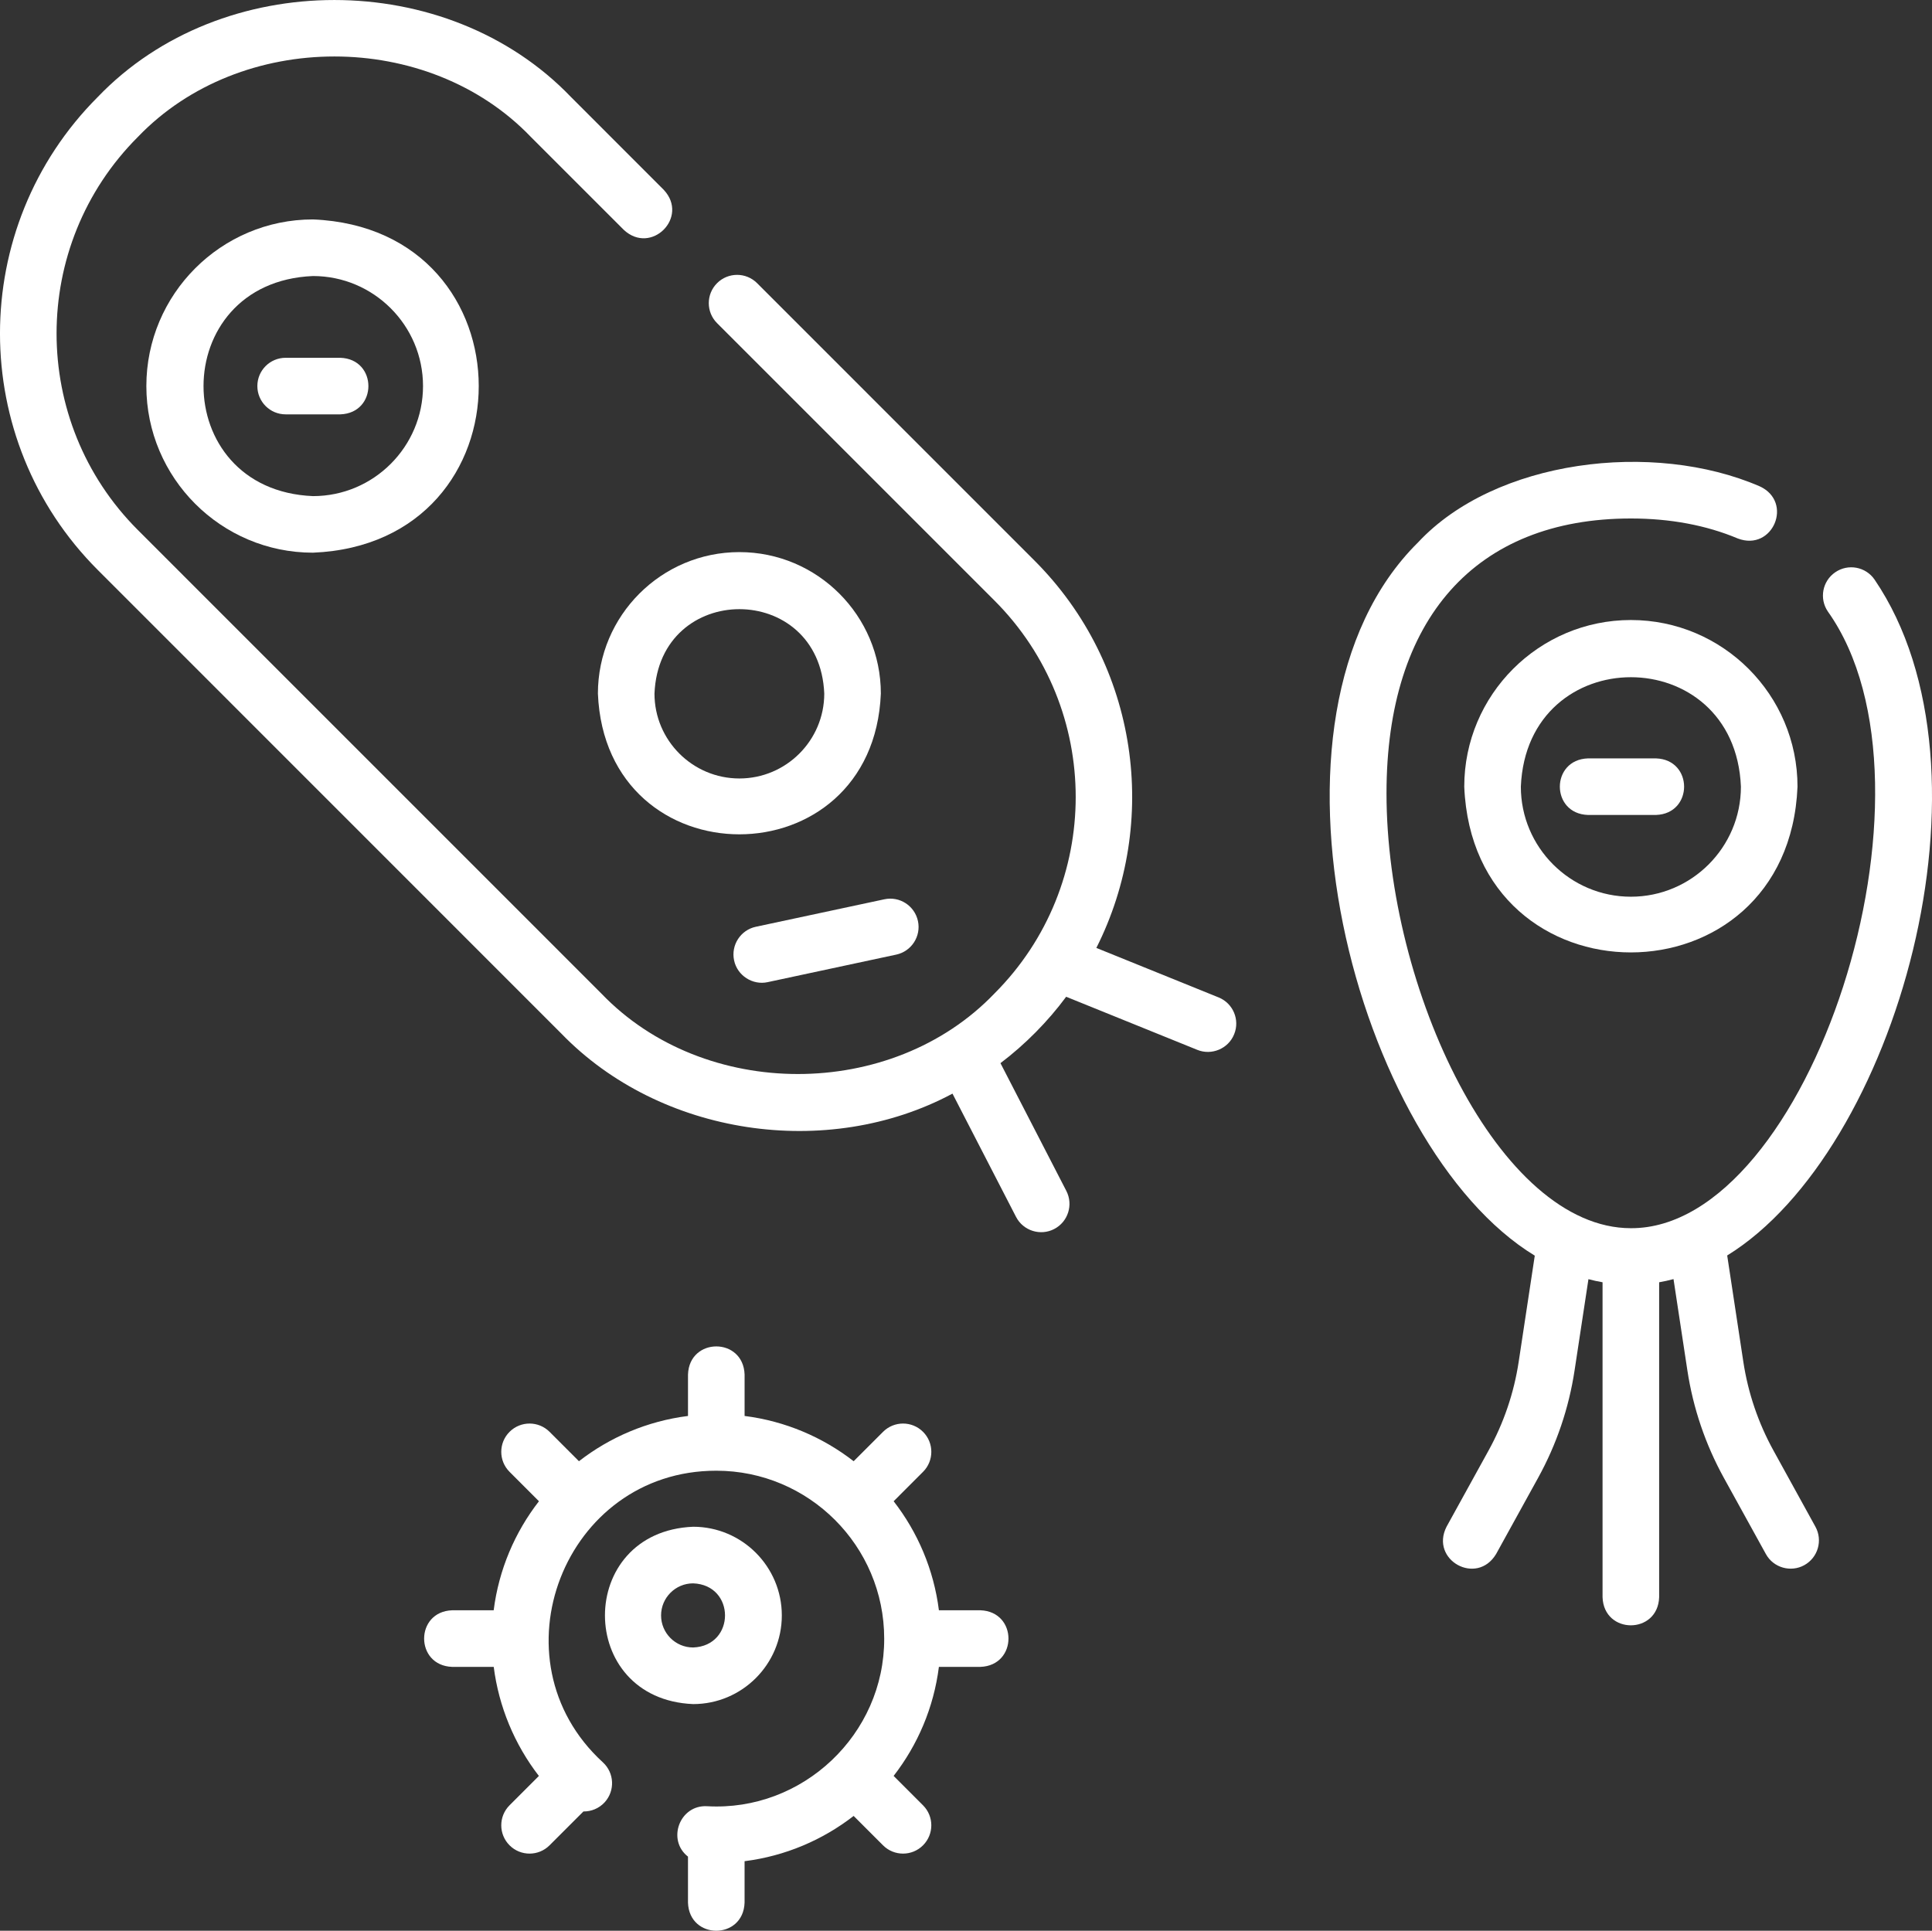
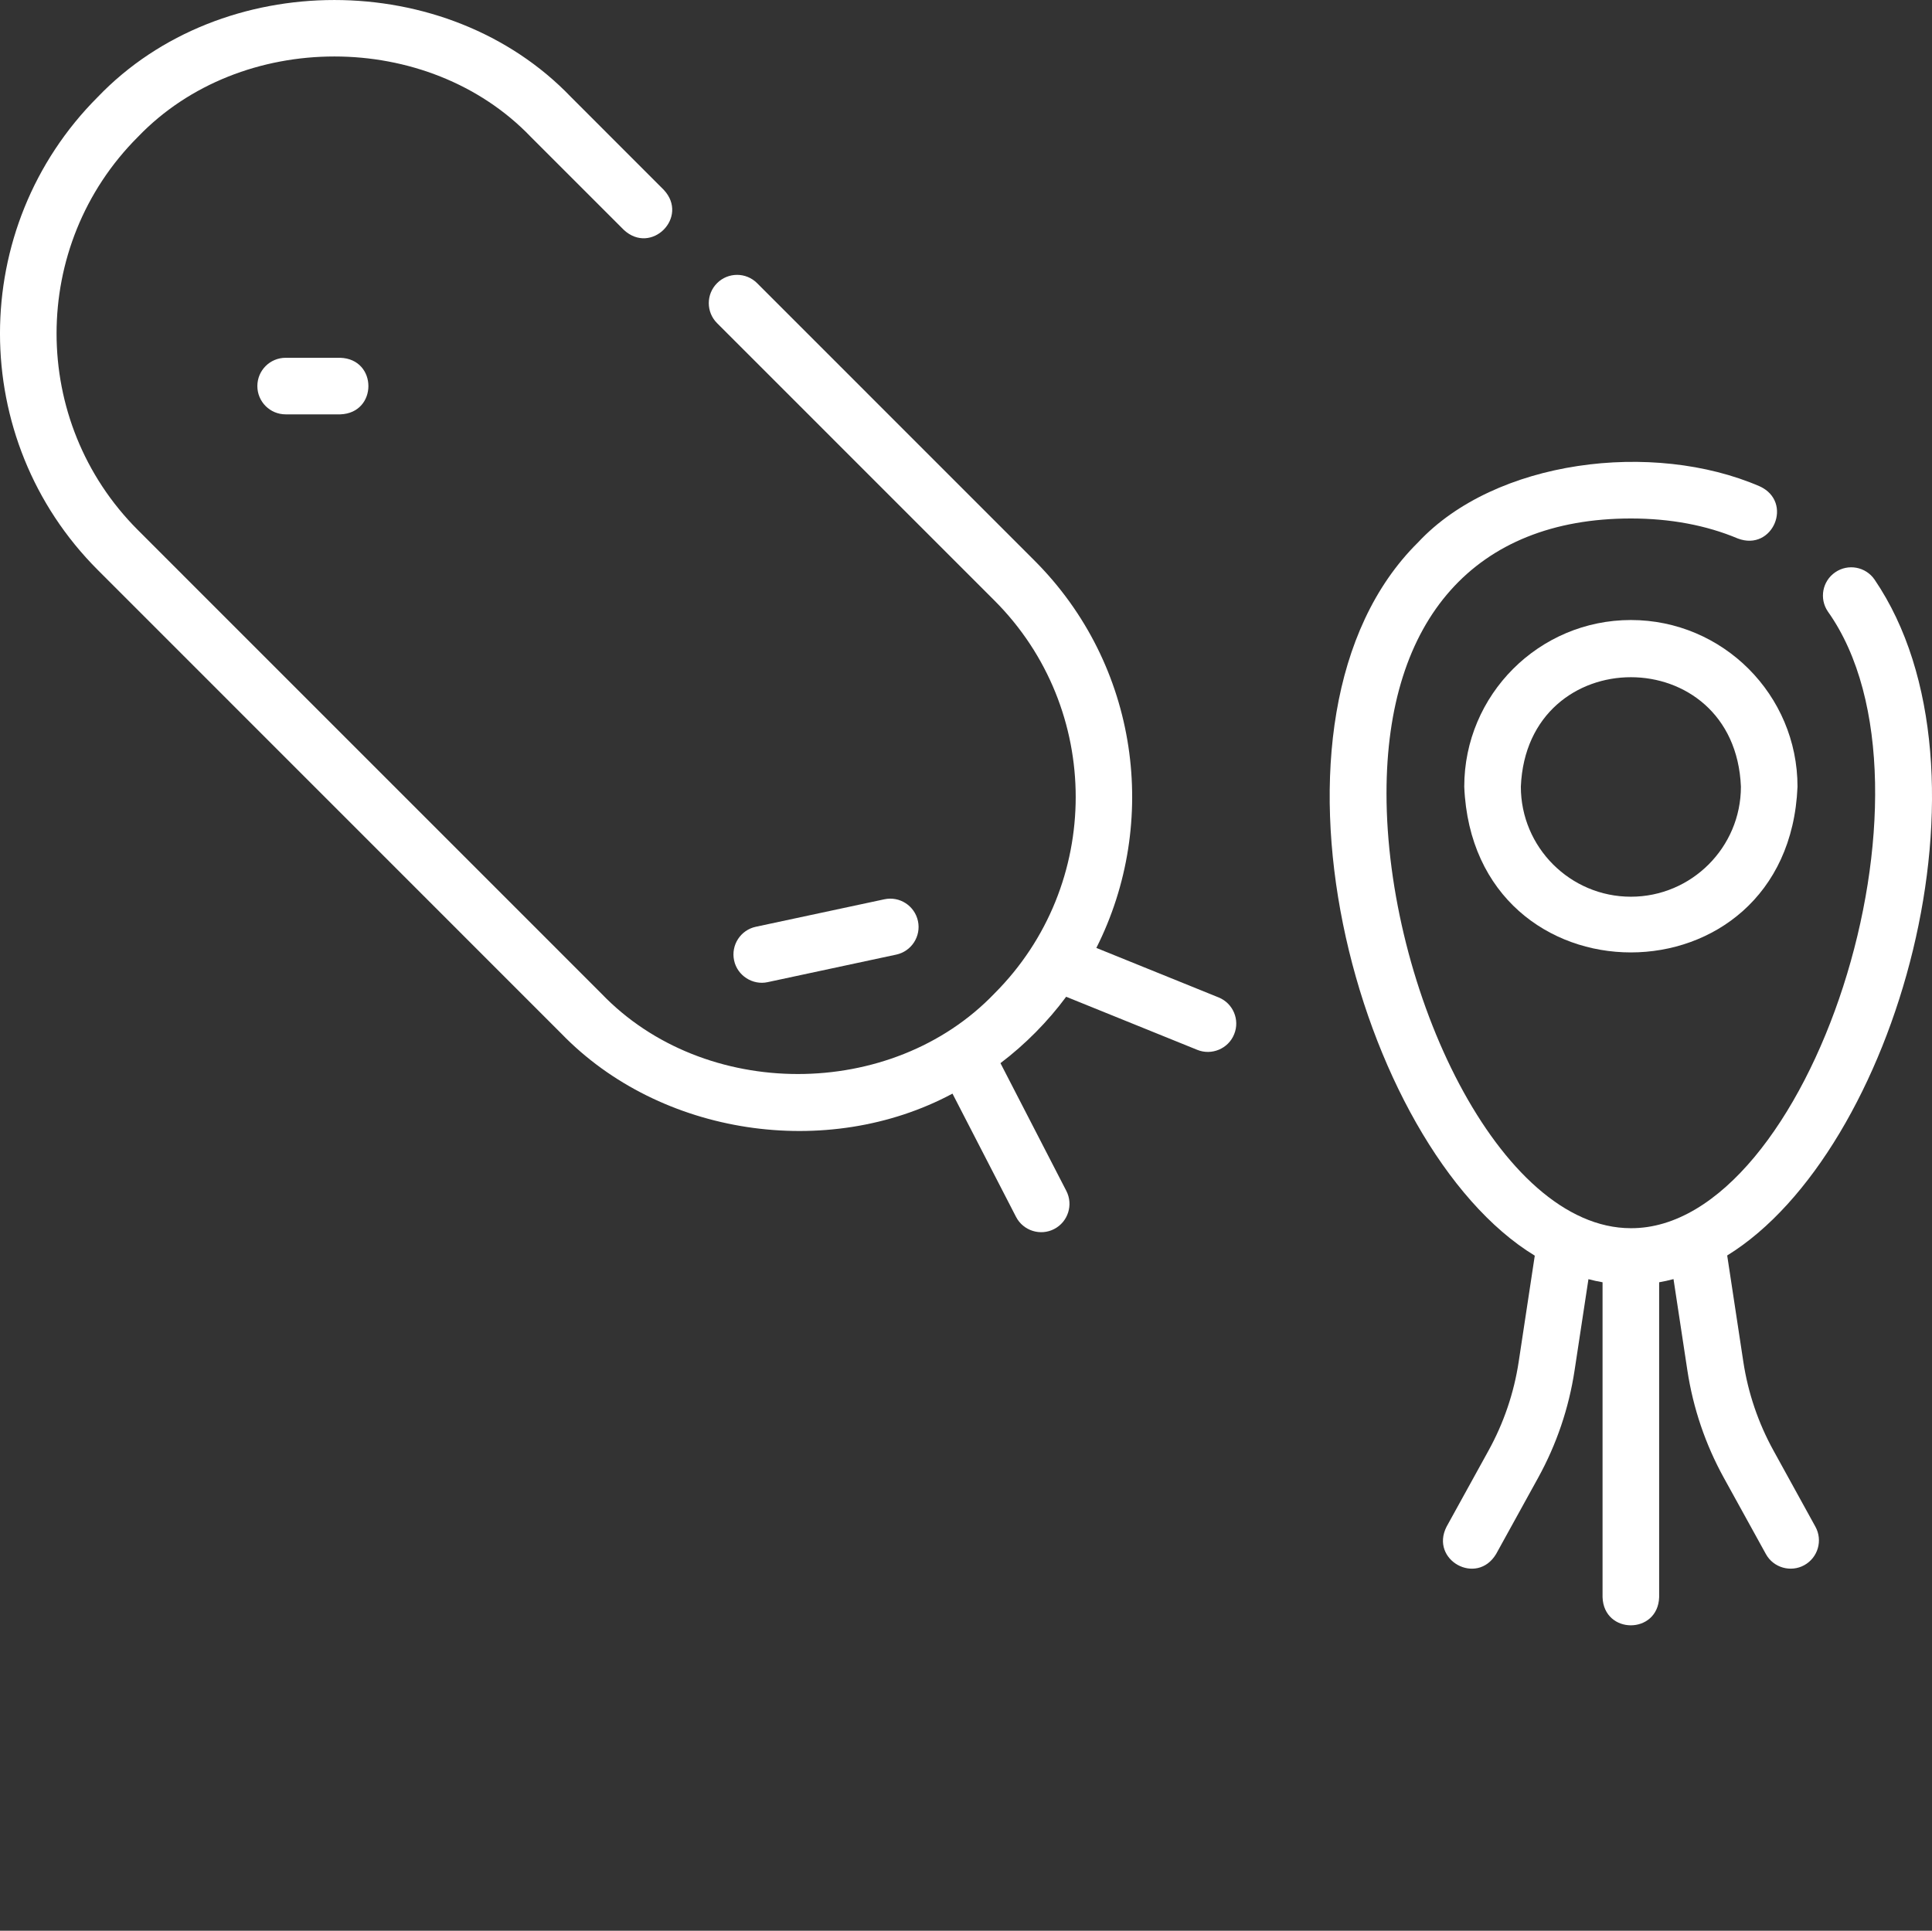
<svg xmlns="http://www.w3.org/2000/svg" version="1.1" id="Layer_1" x="0px" y="0px" width="93.778px" height="93.729px" viewBox="0 0 93.778 93.729" xml:space="preserve">
  <rect x="0" y="0" width="93.778" height="93.729" fill="#333333" stroke="none" />
  <g>
    <g>
-       <path fill="#FFFFFF" d="M7.104,18.742c0,4.459,3.628,8.088,8.088,8.088c10.729-0.443,10.727-15.734,0-16.178 C10.732,10.652,7.104,14.281,7.104,18.742z M20.533,18.742c0,2.945-2.396,5.342-5.341,5.342c-7.085-0.295-7.083-10.391,0-10.684 C18.137,13.4,20.533,15.796,20.533,18.742z" />
      <path fill="#FFFFFF" d="M79.162,30.099c-4.46,0-8.088,3.629-8.088,8.09c0.444,10.73,15.733,10.727,16.176,0 C87.25,33.728,83.622,30.099,79.162,30.099z M79.162,43.531c-2.945,0-5.341-2.396-5.341-5.342c0.294-7.086,10.39-7.084,10.682,0 C84.502,41.134,82.106,43.531,79.162,43.531L79.162,43.531z" />
-       <path fill="#FFFFFF" d="M37.949,78.421c0-2.373-1.931-4.305-4.304-4.305c-5.709,0.236-5.707,8.373,0,8.609 C36.018,82.726,37.949,80.794,37.949,78.421z M32.088,78.421c0-0.859,0.698-1.557,1.557-1.557c2.063,0.078,2.062,3.035,0,3.113 C32.787,79.978,32.088,79.279,32.088,78.421z" />
-       <path fill="#FFFFFF" d="M47.587,78.171h-2.013c-0.25-1.979-1.03-3.791-2.197-5.293l1.427-1.428c0.536-0.535,0.536-1.406,0-1.941 c-0.536-0.537-1.406-0.537-1.942,0l-1.426,1.426c-1.502-1.166-3.316-1.947-5.294-2.197v-2.012c-0.063-1.82-2.685-1.818-2.747,0 v2.012c-1.978,0.25-3.791,1.031-5.293,2.197l-1.426-1.426c-0.537-0.537-1.406-0.537-1.943,0c-0.536,0.535-0.536,1.406,0,1.941 l1.427,1.428c-1.166,1.502-1.947,3.314-2.197,5.293H21.95c-1.818,0.063-1.817,2.686,0,2.748h2.015 c0.246,1.928,1.006,3.76,2.192,5.295l-1.424,1.424c-0.536,0.537-0.536,1.406,0,1.943c0.537,0.537,1.406,0.537,1.942,0l1.644-1.643 c0.377,0.004,0.754-0.145,1.029-0.443c0.513-0.561,0.475-1.428-0.084-1.941c-5.444-4.98-1.883-14.164,5.505-14.158 c4.493,0,8.149,3.654,8.149,8.148c0.015,4.652-3.956,8.406-8.598,8.139c-1.333-0.074-1.963,1.639-0.926,2.447v2.234 c0.063,1.82,2.685,1.818,2.747,0v-2.012c1.978-0.25,3.791-1.031,5.294-2.197l1.426,1.426c0.536,0.537,1.406,0.537,1.942,0 s0.536-1.406,0-1.941l-1.427-1.428c1.166-1.502,1.947-3.316,2.197-5.293h2.013C49.406,80.855,49.405,78.234,47.587,78.171 L47.587,78.171z" />
-       <path fill="#FFFFFF" d="M35.889,26.802c-3.787,0-6.867,3.082-6.867,6.869c0.377,9.111,13.358,9.107,13.734,0 C42.756,29.884,39.675,26.802,35.889,26.802z M35.889,37.791c-2.272,0-4.121-1.848-4.121-4.119c0.227-5.467,8.016-5.467,8.241,0 C40.008,35.943,38.161,37.791,35.889,37.791z" />
      <path fill="#FFFFFF" d="M59.149,48.419l-5.933-2.402c3.073-6.09,2.074-13.727-3.006-18.807L36.749,13.746 c-0.537-0.537-1.406-0.537-1.943,0c-0.536,0.535-0.536,1.406,0,1.941l13.463,13.465c5.26,5.26,5.26,13.818,0,19.078 c-4.992,5.211-14.087,5.211-19.08,0L6.69,25.728c-5.259-5.26-5.259-13.818,0-19.078c4.993-5.211,14.087-5.211,19.08,0l4.508,4.508 c1.33,1.242,3.183-0.613,1.942-1.941l-4.508-4.51c-6.016-6.275-16.95-6.275-22.965,0c-6.33,6.332-6.33,16.633,0,22.963 l22.499,22.504c4.805,4.967,12.923,6.164,18.987,2.916l3.084,5.982c0.35,0.682,1.19,0.936,1.851,0.592 c0.674-0.348,0.938-1.176,0.592-1.85l-3.198-6.203c1.195-0.904,2.301-2.021,3.189-3.223l6.367,2.578 c0.686,0.281,1.504-0.049,1.788-0.76C60.192,49.503,59.852,48.703,59.149,48.419L59.149,48.419z" />
      <path fill="#FFFFFF" d="M35.632,46.621c0.156,0.746,0.908,1.217,1.631,1.057l6.238-1.336c0.741-0.158,1.214-0.889,1.056-1.629 c-0.159-0.742-0.889-1.217-1.631-1.057l-6.238,1.334C35.947,45.148,35.474,45.878,35.632,46.621z" />
      <path fill="#FFFFFF" d="M12.492,18.742c0,0.758,0.614,1.373,1.373,1.373h2.654c1.818-0.063,1.817-2.684,0-2.746h-2.654 C13.106,17.369,12.492,17.982,12.492,18.742z" />
      <path fill="#FFFFFF" d="M86.083,70.416c-0.74-1.344-1.232-2.793-1.463-4.309l-0.783-5.16c8.189-5.047,13.467-23.529,7.153-32.811 c-0.429-0.625-1.283-0.785-1.909-0.355c-0.626,0.428-0.785,1.283-0.356,1.908c6.083,8.57-0.912,29.971-9.563,29.934 c-6.389,0-11.862-11.609-11.862-21.113c0-8.477,4.324-13.34,11.862-13.34c1.913,0,3.66,0.328,5.19,0.971 c1.7,0.648,2.716-1.77,1.065-2.531c-5.18-2.244-12.841-1.297-16.586,2.721c-8.595,8.5-3.01,29.346,5.666,34.625l-0.781,5.152 c-0.23,1.516-0.723,2.965-1.463,4.309l-2.038,3.697c-0.822,1.617,1.467,2.891,2.405,1.326l2.038-3.697 c0.897-1.627,1.494-3.385,1.772-5.223l0.672-4.422c0.227,0.061,0.455,0.109,0.685,0.15v15.289c0.063,1.82,2.686,1.818,2.747,0 V62.248c0.234-0.041,0.467-0.092,0.697-0.154l0.672,4.426c0.279,1.838,0.875,3.596,1.772,5.223l2.039,3.697 c0.368,0.672,1.214,0.902,1.865,0.541c0.665-0.367,0.906-1.203,0.54-1.867L86.083,70.416z" />
-       <path fill="#FFFFFF" d="M80.382,36.816h-3.305c-1.818,0.063-1.817,2.684,0,2.746h3.305C82.201,39.5,82.199,36.876,80.382,36.816 L80.382,36.816z" />
    </g>
  </g>
</svg>